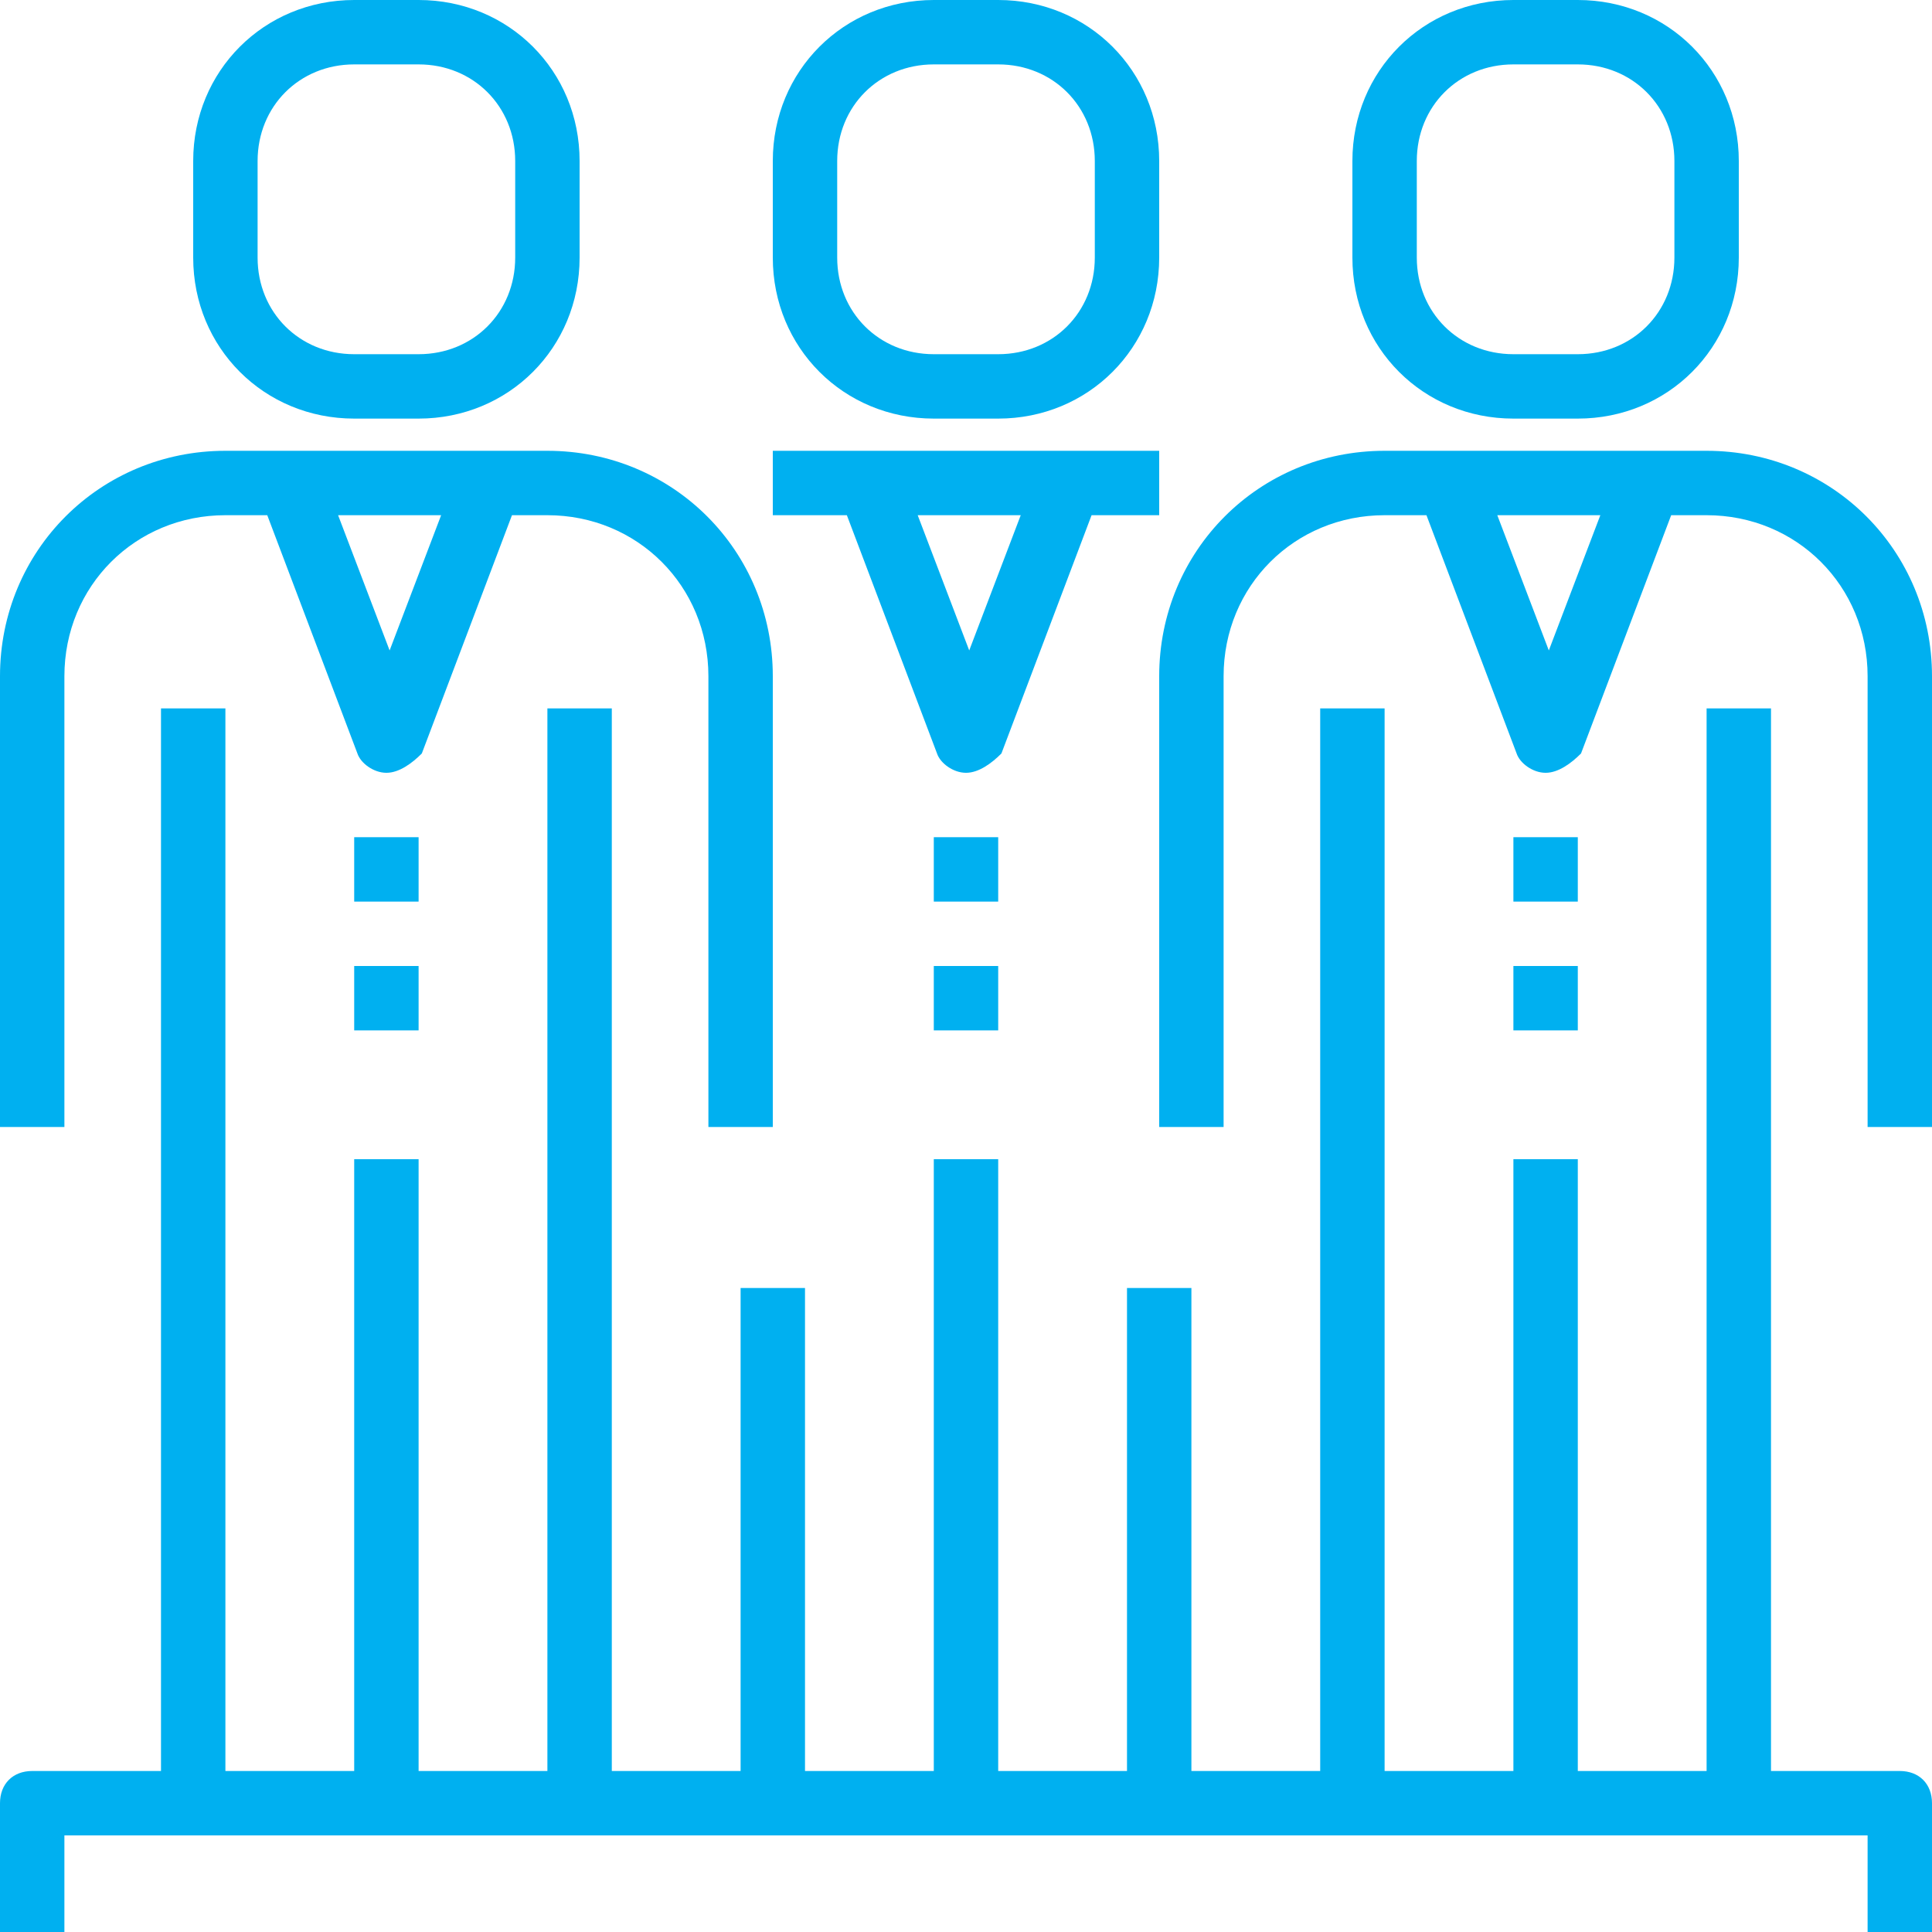
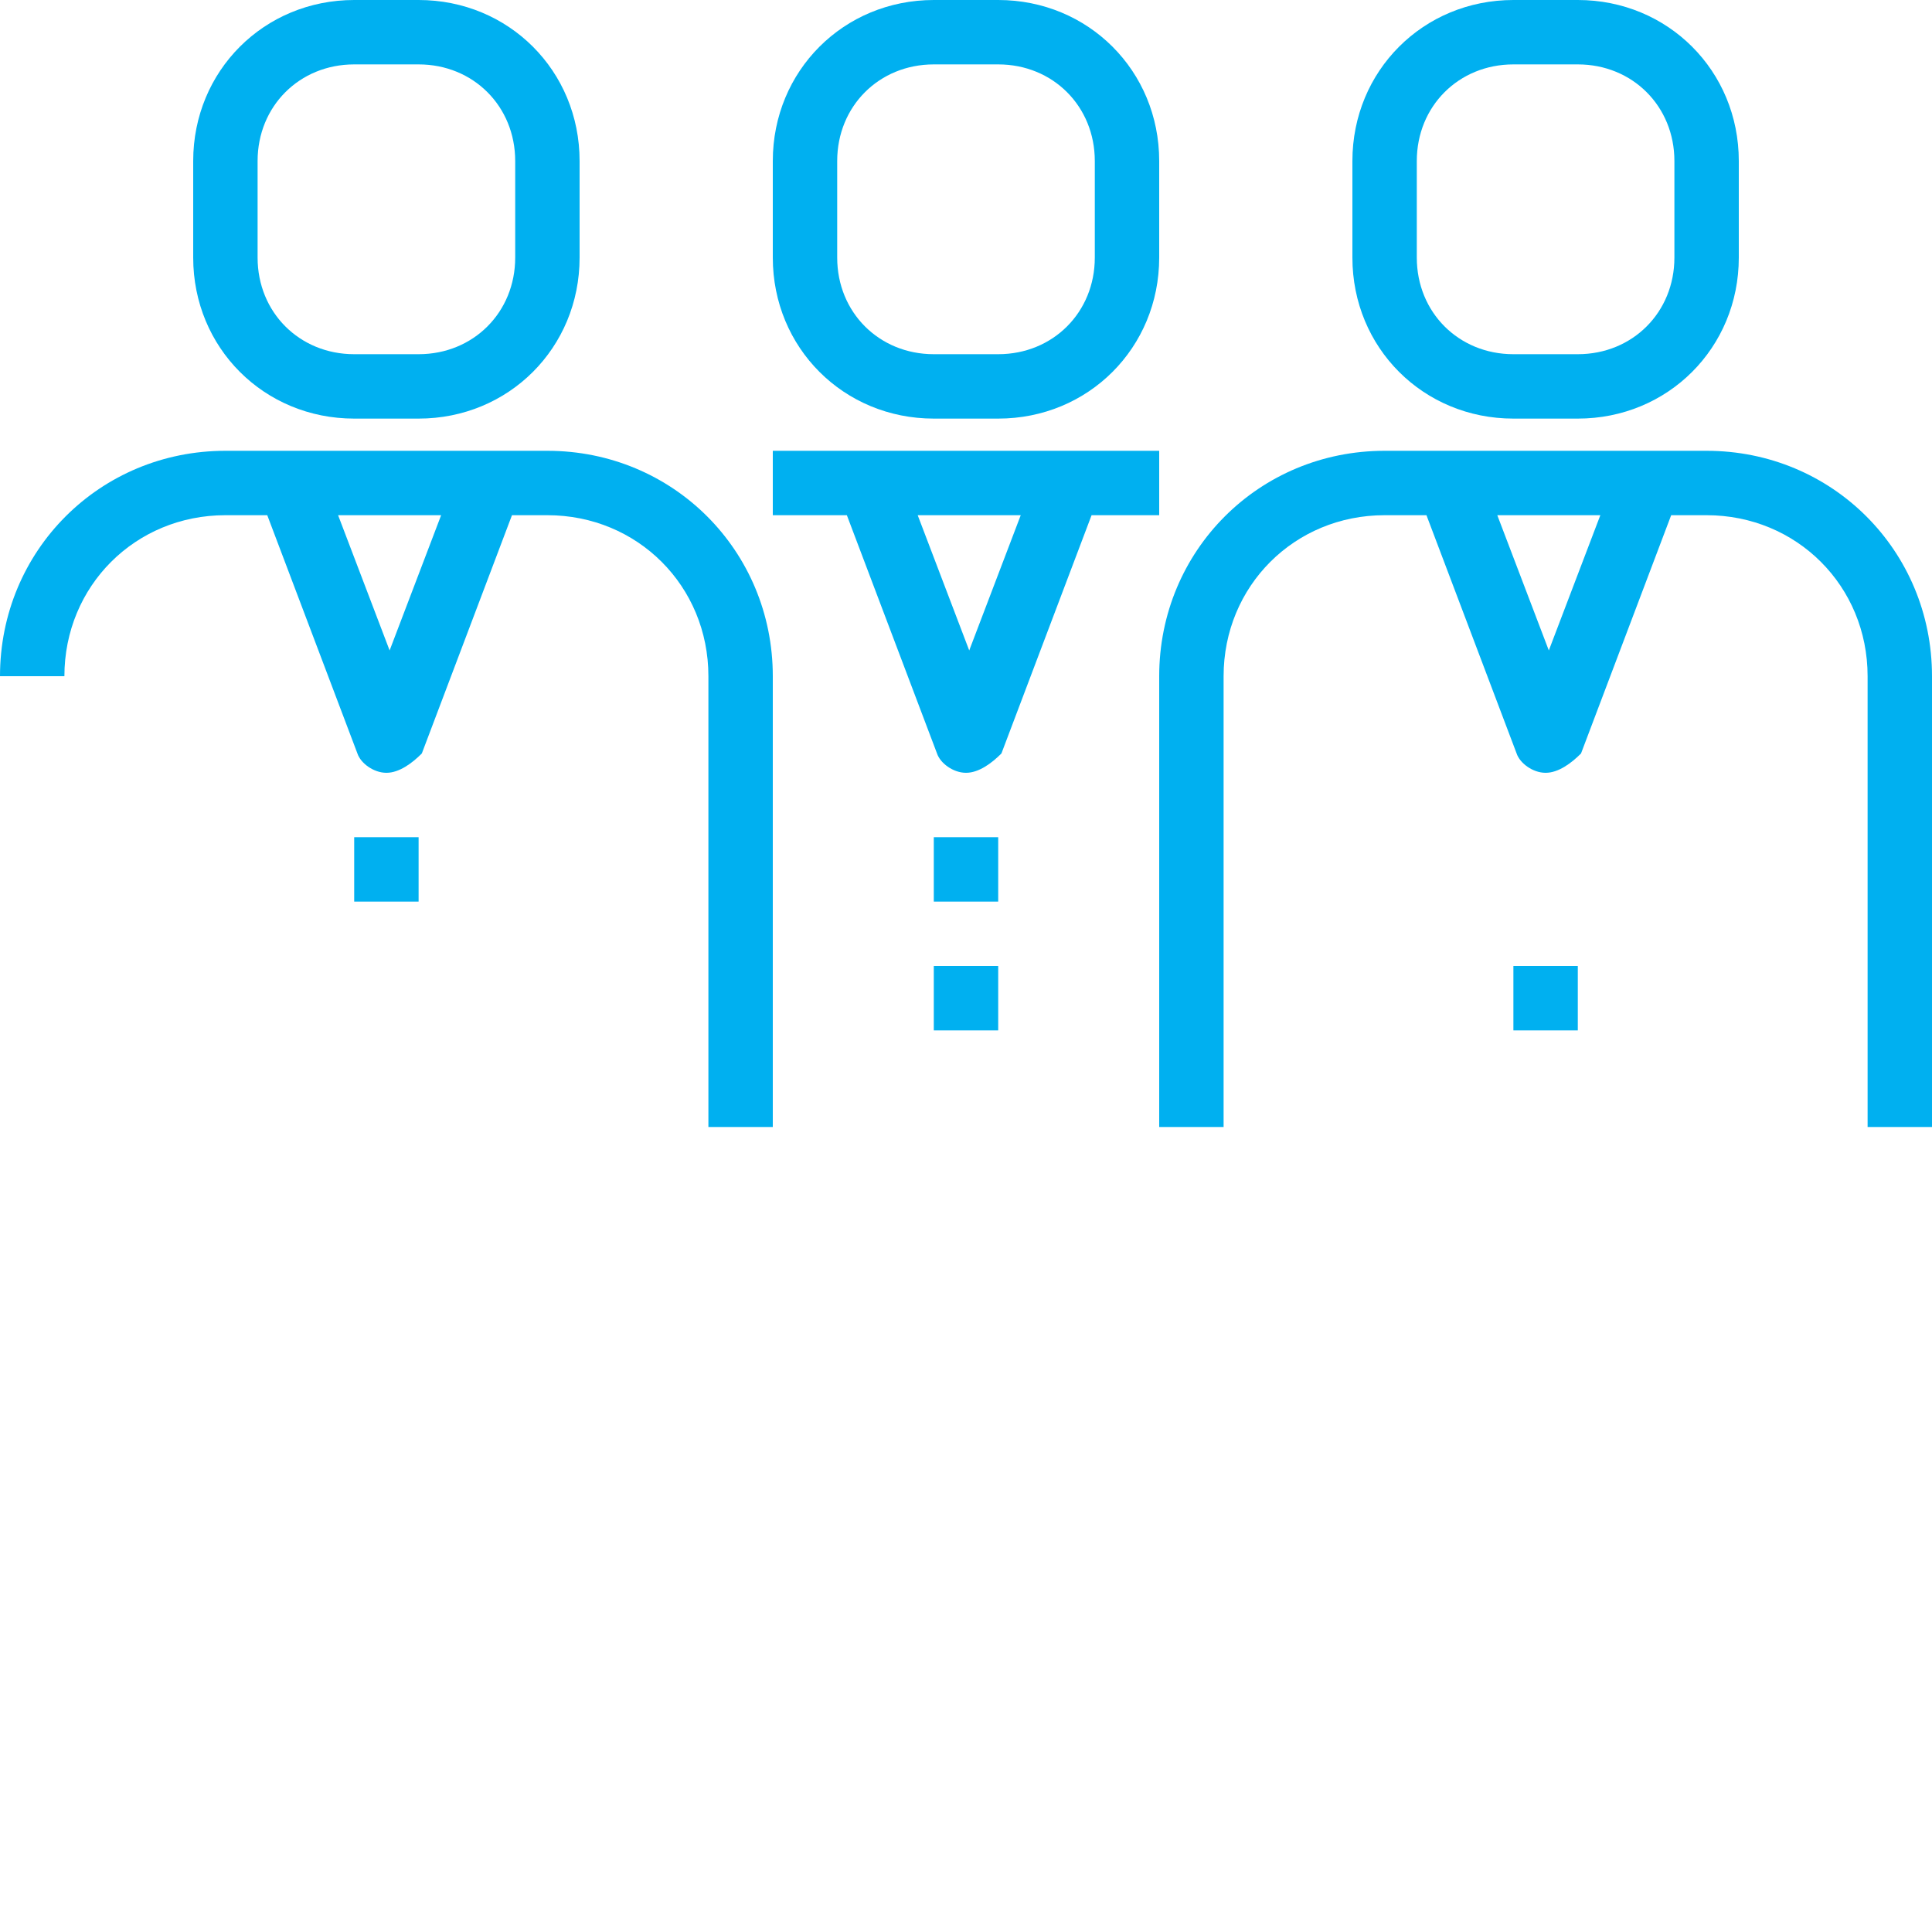
<svg xmlns="http://www.w3.org/2000/svg" viewBox="0 0 60 60" id="Capa_1" overflow="hidden">
  <g>
    <g>
-       <path d="M2 21C2 18.2 4.2 16 7 16L8.3 16 11.1 23.4C11.2 23.7 11.6 24 12 24 12.4 24 12.8 23.7 13.1 23.4L15.9 16 17 16C19.8 16 22 18.2 22 21L22 35 24 35 24 21C24 17.1 20.9 14 17 14L7 14C3.1 14 0 17.1 0 21L0 35 2 35 2 21 2 21ZM12.1 20.2 10.5 16 13.7 16 12.1 20.2Z" fill="#00B0F0" />
+       <path d="M2 21C2 18.2 4.2 16 7 16L8.3 16 11.1 23.4C11.2 23.7 11.6 24 12 24 12.4 24 12.8 23.7 13.1 23.4L15.9 16 17 16C19.8 16 22 18.2 22 21L22 35 24 35 24 21C24 17.1 20.9 14 17 14L7 14C3.1 14 0 17.1 0 21ZM12.1 20.2 10.5 16 13.7 16 12.1 20.2Z" fill="#00B0F0" />
      <rect x="11" y="26" width="2" height="2" fill="#00B0F0" />
-       <rect x="11" y="30" width="2" height="2" fill="#00B0F0" />
      <path d="M11 13 13 13C15.8 13 18 10.8 18 8L18 5C18 2.2 15.8 0 13 0L11 0C8.2 0 6 2.2 6 5L6 8C6 10.8 8.2 13 11 13ZM8 5C8 3.3 9.3 2 11 2L13 2C14.7 2 16 3.3 16 5L16 8C16 9.7 14.7 11 13 11L11 11C9.3 11 8 9.7 8 8L8 5Z" fill="#00B0F0" />
      <path d="M53 14 43 14C39.1 14 36 17.1 36 21L36 35 38 35 38 21C38 18.2 40.2 16 43 16L44.3 16 47.1 23.4C47.2 23.7 47.6 24 48 24 48.4 24 48.8 23.7 49.1 23.4L51.9 16 53 16C55.8 16 58 18.2 58 21L58 35 60 35 60 21C60 17.1 56.9 14 53 14ZM48.1 20.2 46.5 16 49.7 16 48.1 20.2Z" fill="#00B0F0" />
-       <rect x="47" y="26" width="2" height="2" fill="#00B0F0" />
      <rect x="47" y="30" width="2" height="2" fill="#00B0F0" />
      <path d="M47 13 49 13C51.8 13 54 10.8 54 8L54 5C54 2.2 51.8 0 49 0L47 0C44.2 0 42 2.2 42 5L42 8C42 10.8 44.2 13 47 13ZM44 5C44 3.3 45.3 2 47 2L49 2C50.7 2 52 3.3 52 5L52 8C52 9.7 50.7 11 49 11L47 11C45.3 11 44 9.7 44 8L44 5Z" fill="#00B0F0" />
      <path d="M29.1 23.4C29.2 23.7 29.6 24 30 24 30.4 24 30.8 23.7 31.1 23.4L33.9 16 36 16 36 14 24 14 24 16 26.3 16 29.1 23.4ZM30.1 20.2 28.5 16 31.7 16 30.1 20.2Z" fill="#00B0F0" />
      <rect x="29" y="26" width="2" height="2" fill="#00B0F0" />
      <rect x="29" y="30" width="2" height="2" fill="#00B0F0" />
      <path d="M29 13 31 13C33.8 13 36 10.8 36 8L36 5C36 2.2 33.8 0 31 0L29 0C26.2 0 24 2.2 24 5L24 8C24 10.8 26.2 13 29 13ZM26 5C26 3.3 27.3 2 29 2L31 2C32.7 2 34 3.3 34 5L34 8C34 9.7 32.7 11 31 11L29 11C27.3 11 26 9.7 26 8L26 5Z" fill="#00B0F0" />
-       <path d="M59 55 55 55 55 22 53 22 53 55 49 55 49 36 47 36 47 55 43 55 43 22 41 22 41 55 37 55 37 40 35 40 35 55 31 55 31 36 29 36 29 55 25 55 25 40 23 40 23 55 19 55 19 22 17 22 17 55 13 55 13 36 11 36 11 55 7 55 7 22 5 22 5 55 1 55C0.4 55 0 55.4 0 56L0 60 2 60 2 57 6 57 12 57 18 57 24 57 30 57 36 57 42 57 48 57 54 57 58 57 58 60 60 60 60 56C60 55.4 59.6 55 59 55Z" fill="#00B0F0" />
    </g>
  </g>
  <g />
  <g />
  <g />
  <g />
  <g />
  <g />
  <g />
  <g />
  <g />
  <g />
  <g />
  <g />
  <g />
  <g />
  <g />
</svg>